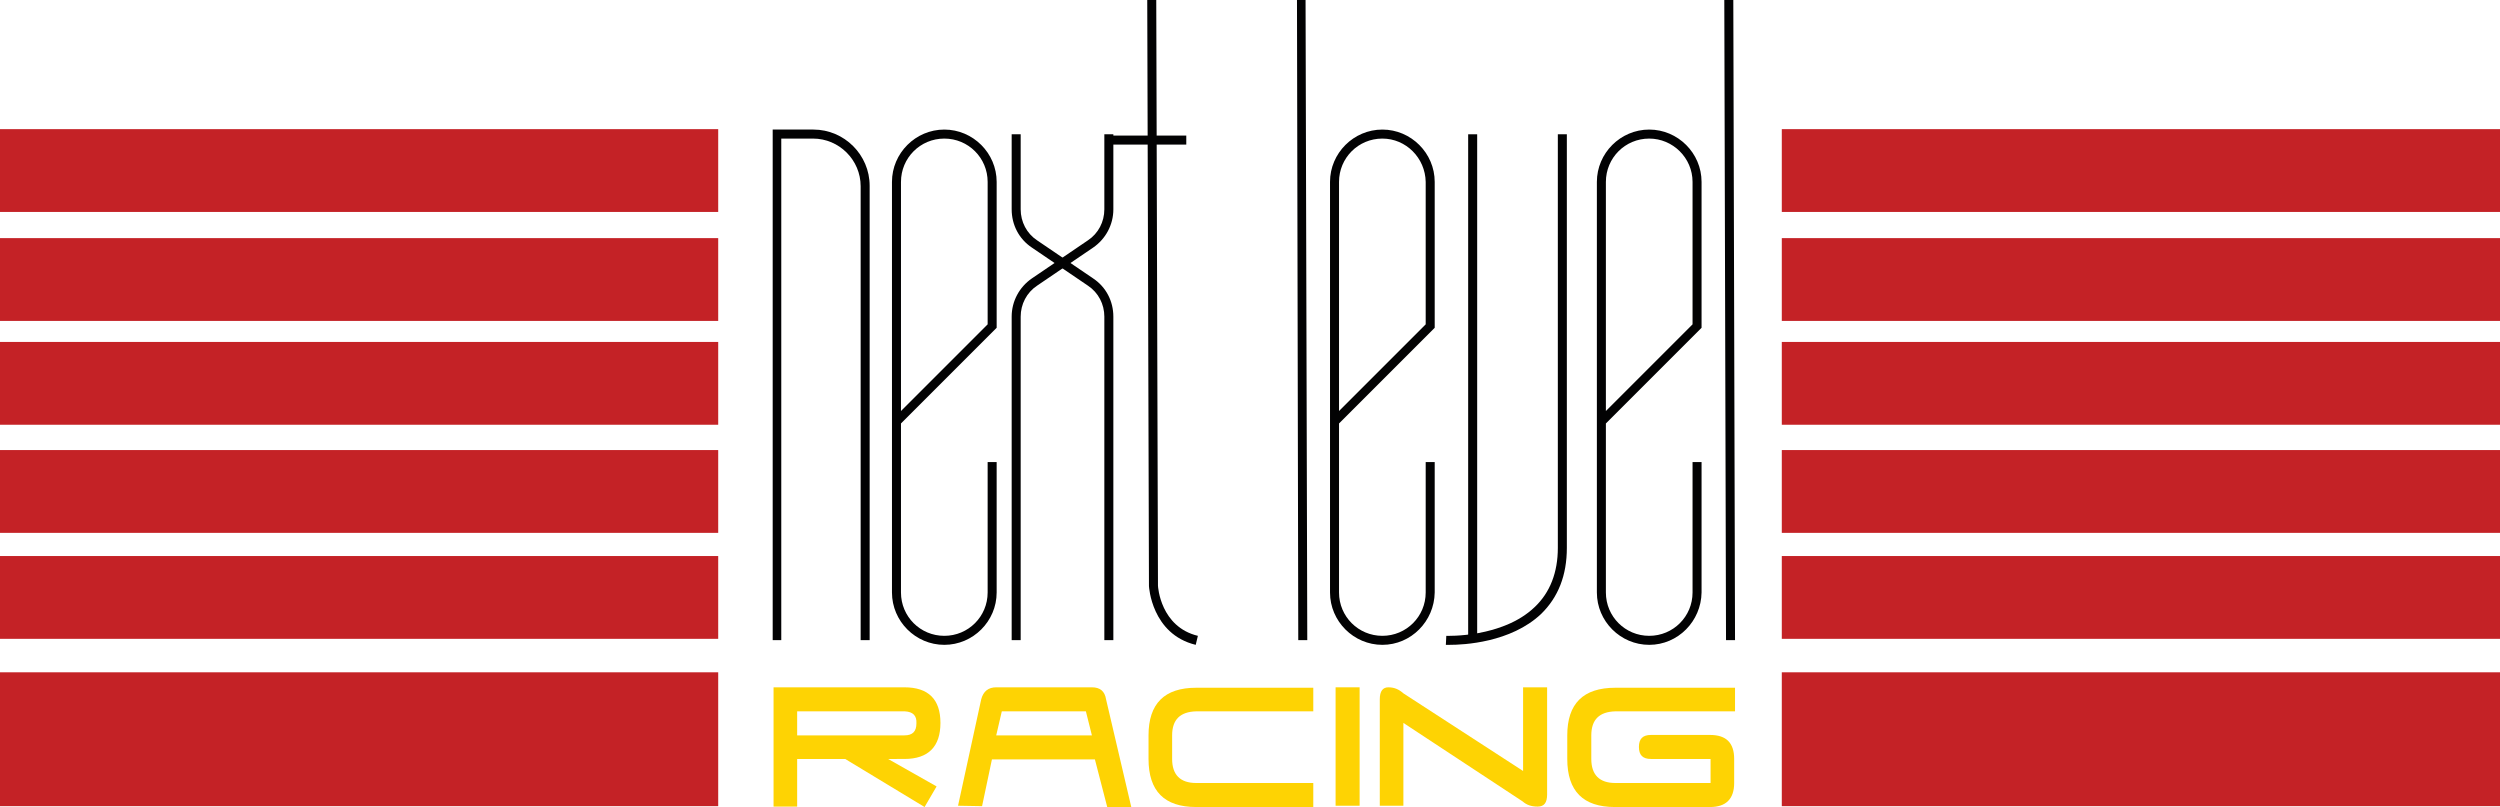
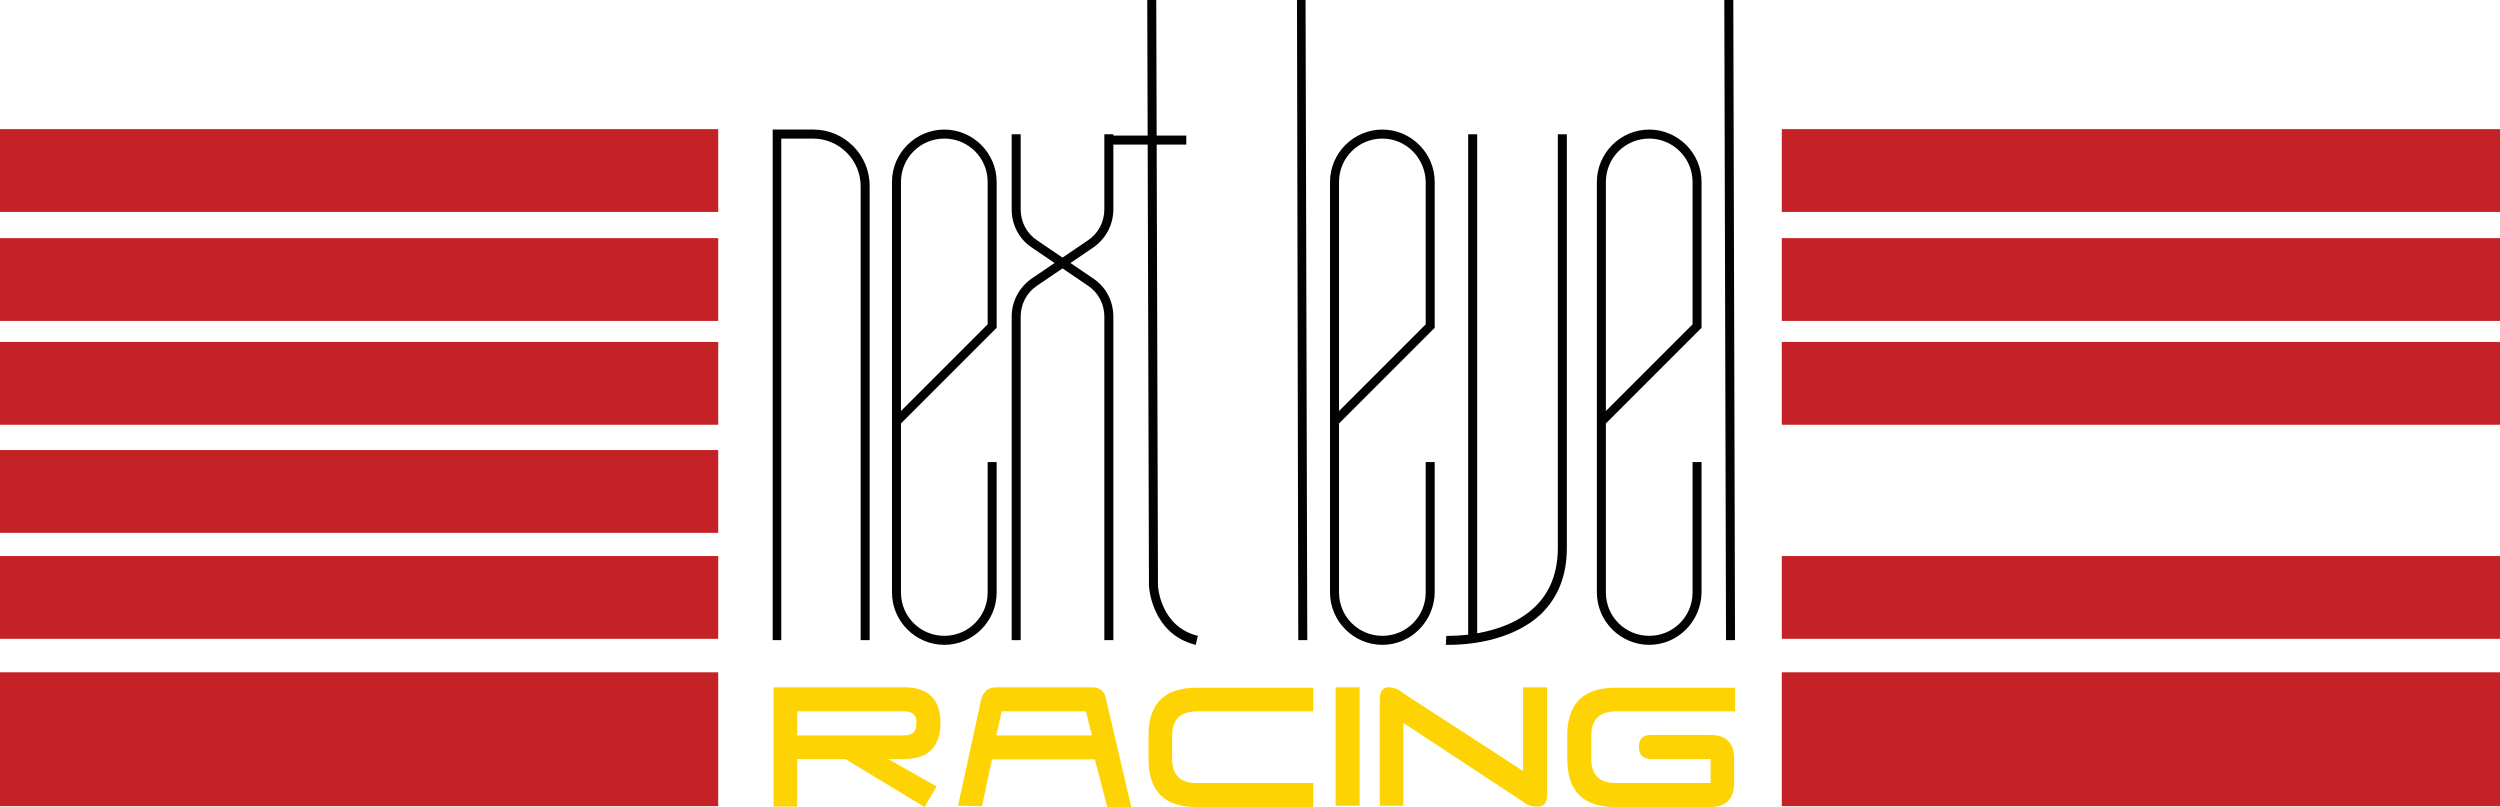
<svg xmlns="http://www.w3.org/2000/svg" version="1.1" id="Layer_1" x="0px" y="0px" viewBox="0 0 582.7 188.2" style="enable-background:new 0 0 582.7 188.2;" xml:space="preserve">
  <style type="text/css">
	.st0{fill:#C42226;}
	.st1{fill:#020203;}
	.st2{fill:#FED303;}
</style>
  <g>
    <rect y="156.7" class="st0" width="167.4" height="31.2" />
    <rect y="129.6" class="st0" width="167.4" height="19.3" />
    <rect y="104.9" class="st0" width="167.4" height="19.3" />
    <rect y="79.7" class="st0" width="167.4" height="19.3" />
    <rect y="55.5" class="st0" width="167.4" height="19.3" />
    <rect y="30.1" class="st0" width="167.4" height="19.3" />
    <rect x="415.3" y="156.7" class="st0" width="167.4" height="31.2" />
    <rect x="415.3" y="129.6" class="st0" width="167.4" height="19.3" />
-     <rect x="415.3" y="104.9" class="st0" width="167.4" height="19.3" />
    <rect x="415.3" y="79.7" class="st0" width="167.4" height="19.3" />
    <rect x="415.3" y="55.5" class="st0" width="167.4" height="19.3" />
    <rect x="415.3" y="30.1" class="st0" width="167.4" height="19.3" />
    <path class="st1" d="M202.7,149.2h-2.1V43.4c0-6.1-5-11.1-11.1-11.1h-7.4v116.9h-2v-119h9.5c7.2,0,13.1,5.9,13.1,13.1V149.2z" />
    <g>
      <path class="st2" d="M180.3,188v-27.8h30.5c5.6,0,8.4,2.8,8.4,8.3s-2.8,8.4-8.4,8.4H207l11.3,6.4l-2.8,4.8L197,176.9h-11.2V188    H180.3z M210.9,165.8h-25.1v5.6h25c1.9,0,2.8-0.9,2.8-2.8C213.7,166.8,212.8,165.9,210.9,165.8z" />
      <path class="st2" d="M223.3,187.8l5.4-24.8c0.5-1.9,1.7-2.8,3.5-2.8h22.3c1.9,0,3,0.9,3.3,2.8l5.9,25.2h-5.6l-2.9-11.2h-24    l-2.3,10.9L223.3,187.8z M254.5,171.4l-1.4-5.6h-19.6l-1.3,5.6H254.5z" />
      <path class="st2" d="M278.8,160.3h27.3v5.5h-27.3c-3.7,0.1-5.6,1.9-5.6,5.6v5.5c0,3.7,1.9,5.6,5.6,5.6h27.3v5.6h-27.3    c-7.4,0-11.1-3.7-11.1-11.2v-5.5C267.7,164,271.4,160.3,278.8,160.3z" />
      <path class="st2" d="M316.9,160.2v27.6h-5.6v-27.6H316.9z" />
      <path class="st2" d="M321.6,187.8V163c0-1.9,0.7-2.8,2-2.8c1.4,0,2.5,0.5,3.5,1.4l27.9,18.1v-19.5h5.6v25c0,1.9-0.7,2.8-2.2,2.8    s-2.6-0.4-3.5-1.2l-27.8-18.3v19.3H321.6z" />
      <path class="st2" d="M376.5,160.3h27.9v5.5h-27.9c-3.7,0.1-5.6,1.9-5.6,5.6v5.5c0,3.7,1.9,5.6,5.6,5.6h22.2v-5.6h-13.9    c-1.9,0-2.8-0.9-2.8-2.8c0-1.9,0.9-2.8,2.8-2.8h13.8c3.8,0,5.6,1.9,5.6,5.6v5.6c0,3.7-1.9,5.6-5.6,5.6h-22.2    c-7.4,0-11.1-3.7-11.1-11.2v-5.5C365.3,164,369,160.3,376.5,160.3z" />
    </g>
    <path class="st1" d="M220.1,150.3c-6.7,0-12.2-5.5-12.2-12.2V42.4c0-6.7,5.5-12.2,12.2-12.2s12.2,5.5,12.2,12.2v34L210,98.7v39.4   c0,5.6,4.5,10.1,10.1,10.1s10.1-4.5,10.1-10.1v-30.4h2.1v30.4C232.3,144.8,226.8,150.3,220.1,150.3z M220.1,32.3   c-5.6,0-10.1,4.5-10.1,10.1v53.4l20.2-20.2V42.4C230.2,36.8,225.7,32.3,220.1,32.3z" />
    <path class="st1" d="M322.2,150.3c-6.7,0-12.2-5.5-12.2-12.2V42.4c0-6.7,5.5-12.2,12.2-12.2s12.2,5.5,12.2,12.2v34l-22.3,22.3v39.4   c0,5.6,4.5,10.1,10.1,10.1s10.1-4.5,10.1-10.1v-30.4h2.1v30.4C334.3,144.8,328.9,150.3,322.2,150.3z M322.2,32.3   c-5.6,0-10.1,4.5-10.1,10.1v53.4l20.2-20.2V42.4C332.2,36.8,327.7,32.3,322.2,32.3z" />
    <path class="st1" d="M384.4,150.3c-6.7,0-12.2-5.5-12.2-12.2V42.4c0-6.7,5.5-12.2,12.2-12.2s12.2,5.5,12.2,12.2v34l-22.3,22.3v39.4   c0,5.6,4.5,10.1,10.1,10.1s10.1-4.5,10.1-10.1v-30.4h2.1v30.4C396.5,144.8,391.1,150.3,384.4,150.3z M384.4,32.3   c-5.6,0-10.1,4.5-10.1,10.1v53.4l20.2-20.2V42.4C394.5,36.8,389.9,32.3,384.4,32.3z" />
    <path class="st1" d="M237.9,149.2h-2.1V73.8c0-3.6,1.8-6.9,4.7-8.9l13.1-8.9c2.4-1.6,3.8-4.3,3.8-7.2V31.3h2.1v17.5   c0,3.6-1.8,6.9-4.7,8.9l-13.1,8.9c-2.4,1.6-3.8,4.3-3.8,7.2L237.9,149.2L237.9,149.2z" />
    <path class="st1" d="M259.5,149.2h-2.1V73.8c0-2.9-1.4-5.6-3.8-7.2l-13.1-8.9c-3-2-4.7-5.3-4.7-8.9V31.3h2.1v17.5   c0,2.9,1.4,5.6,3.8,7.2l13.1,8.9c3,2,4.7,5.3,4.7,8.9L259.5,149.2L259.5,149.2z" />
    <path class="st1" d="M278.7,150.3c-10.3-2.5-10.9-13.6-10.9-13.7L267.4,0h2.1l0.4,136.5c0,0.3,0.6,9.6,9.3,11.7L278.7,150.3z" />
    <polygon class="st1" points="302.6,149.2 302.3,0 304.3,0 304.7,149.2  " />
    <polygon class="st1" points="402.3,149.2 401.9,0 404,0 404.4,149.2  " />
    <rect x="259.3" y="31.6" class="st1" width="17.2" height="2.1" />
    <rect x="342.2" y="31.3" class="st1" width="2.1" height="117.6" />
    <path class="st1" d="M337.9,150.3c-0.5,0-0.8,0-0.9,0l0.1-2.1c0.1,0,13.1,0.5,20.6-6.7c3.6-3.4,5.4-8.1,5.4-13.8V31.3h2.1v96.4   c0,6.4-2,11.5-6,15.4C352.1,149.8,341.1,150.3,337.9,150.3z" />
  </g>
</svg>